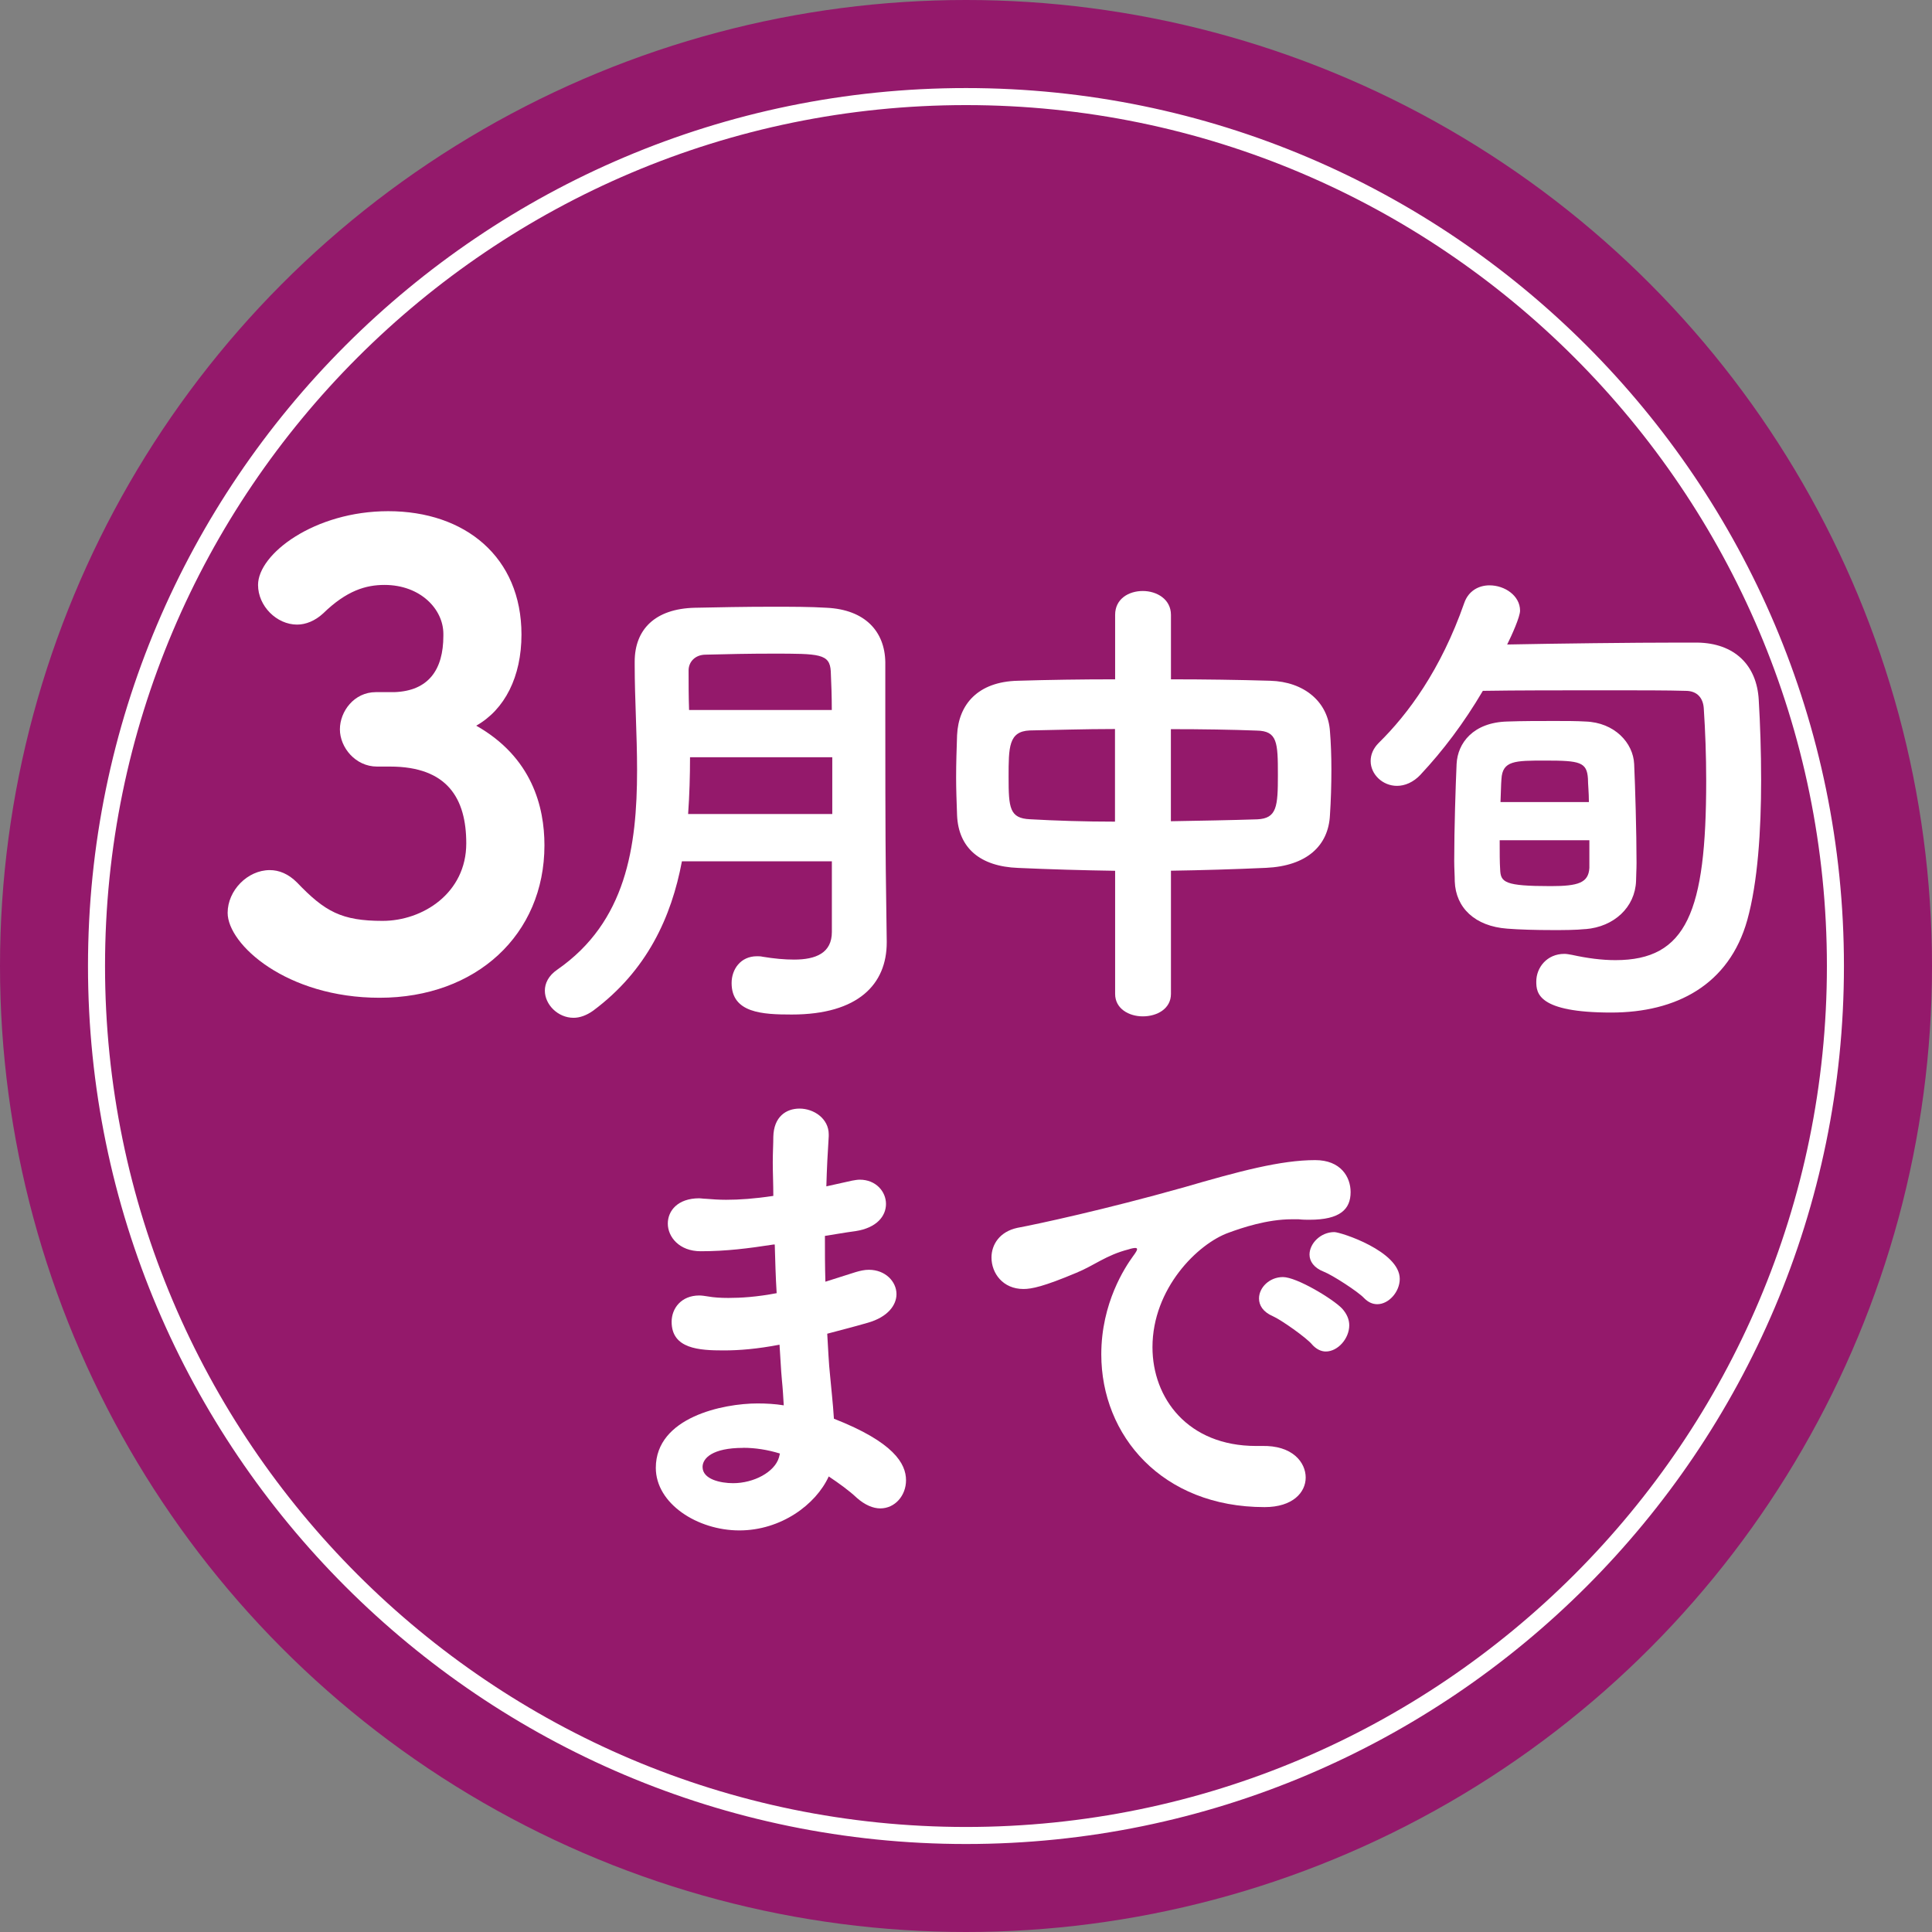
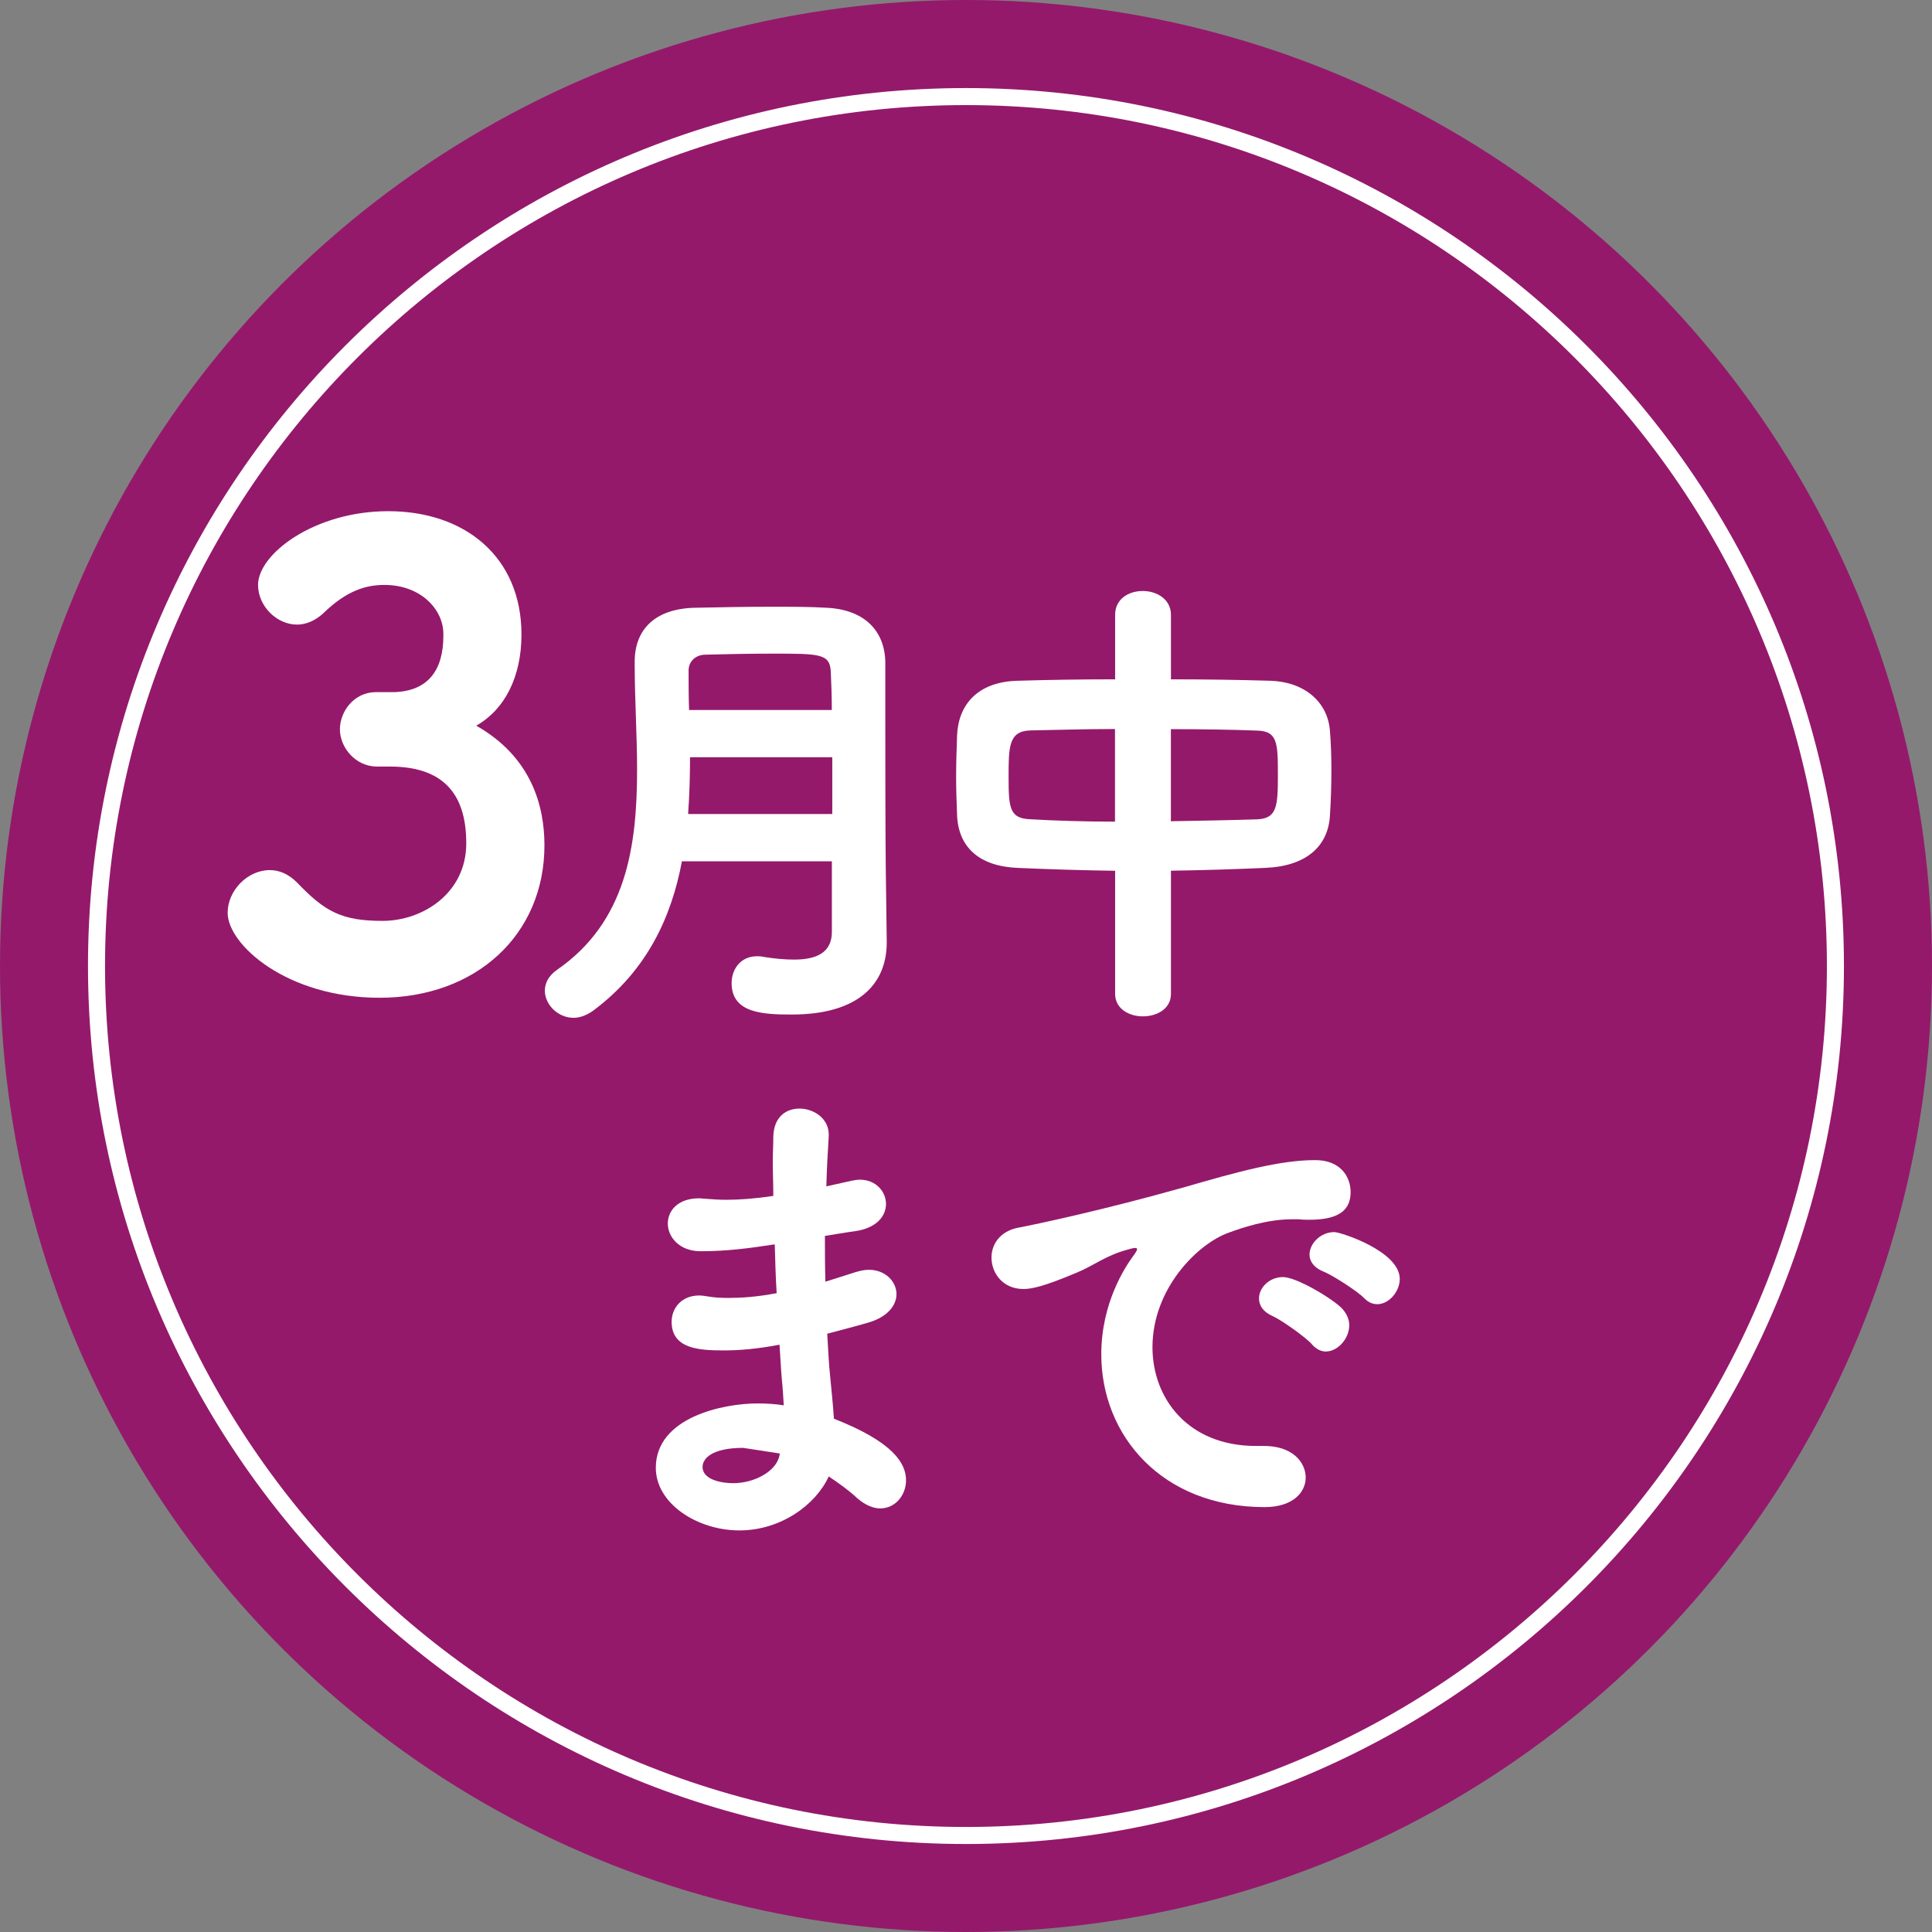
<svg xmlns="http://www.w3.org/2000/svg" id="_レイヤー_2" viewBox="0 0 28.346 28.346">
  <rect x="0" y="0" width="28.346" height="28.346" fill="#808080" stroke="none" />
  <g id="_スペック">
    <circle cx="14.173" cy="14.173" r="14.173" style="fill:#94196b;" />
    <path d="M14.173,26.93c-7.034,0-12.757-5.723-12.757-12.757S7.139,1.417,14.173,1.417s12.756,5.723,12.756,12.756-5.723,12.757-12.756,12.757Z" style="fill:none; stroke:#fff; stroke-miterlimit:10; stroke-width:.25px;" />
    <path d="M4.987,10.701c0-.264.209-.546.527-.546h.272c.5-.018.719-.327.719-.827v-.027c0-.364-.337-.719-.864-.719-.272,0-.555.082-.9.418-.118.109-.255.164-.382.164-.3,0-.573-.272-.573-.582,0-.455.828-1.082,1.91-1.082,1.128,0,1.955.673,1.955,1.81,0,.618-.245,1.101-.664,1.337.819.464,1.001,1.191,1.001,1.755,0,1.31-1.001,2.237-2.419,2.237-1.364,0-2.229-.782-2.229-1.246,0-.327.291-.627.618-.627.137,0,.273.055.4.182.409.428.655.563,1.255.563.592,0,1.228-.409,1.228-1.137,0-.654-.272-1.127-1.118-1.127h-.191c-.318,0-.545-.282-.545-.546Z" style="fill:#fff;" />
    <path d="M12.204,12.637h-2.199c-.154.819-.512,1.604-1.303,2.192-.099.07-.196.104-.287.104-.231,0-.421-.195-.421-.398,0-.105.05-.218.183-.309,1.009-.7,1.17-1.8,1.17-2.928,0-.519-.035-1.051-.035-1.541v-.049c0-.469.294-.777.882-.791.329-.007.735-.015,1.128-.015.287,0,.567,0,.806.015.567.027.854.35.861.798v.729c0,2.003.007,2.228.007,2.318l.014,1.051v.014c0,.609-.413,1.058-1.394,1.058-.427,0-.882-.021-.882-.462,0-.203.133-.393.371-.393.027,0,.056,0,.084.007.168.028.322.042.462.042.322,0,.554-.098.554-.406v-1.036ZM12.211,11.11h-2.087c0,.272-.008.553-.028.833h2.115v-.833ZM12.204,10.417c0-.203-.007-.386-.015-.567-.014-.26-.168-.26-.854-.26-.336,0-.679.007-.98.015-.161,0-.252.111-.252.23,0,.189,0,.379.007.582h2.095Z" style="fill:#fff;" />
    <path d="M16.36,12.776c-.476-.007-.952-.021-1.422-.042-.56-.021-.875-.294-.896-.771-.007-.202-.014-.385-.014-.553,0-.21.007-.413.014-.623.021-.456.309-.785.89-.799.455-.014.938-.021,1.429-.021v-.946c0-.238.203-.35.406-.35s.413.119.413.35v.946c.491,0,.988.007,1.457.021.497.014.848.309.876.742.014.168.021.364.021.561,0,.225-.007.455-.021.665-.021.456-.344.75-.938.777-.47.021-.932.035-1.395.042v1.808c0,.217-.203.329-.413.329-.203,0-.406-.112-.406-.329v-1.808ZM16.36,10.696c-.455,0-.896.015-1.253.021-.309.014-.309.245-.309.687,0,.448.014.603.315.616.371.021.798.035,1.246.035v-1.359ZM17.179,12.049c.441-.008.876-.015,1.269-.028.287-.014.301-.189.301-.651,0-.477-.007-.645-.309-.651-.364-.014-.805-.021-1.261-.021v1.353Z" style="fill:#fff;" />
-     <path d="M20.846,11.362c-.111.119-.237.168-.35.168-.21,0-.386-.168-.386-.364,0-.091.035-.183.119-.267.428-.42.911-1.071,1.254-2.052.063-.182.217-.259.371-.259.225,0,.448.153.448.371,0,.091-.119.357-.189.497.701-.014,1.85-.028,2.515-.028h.273c.546.007.875.329.903.841.021.351.035.756.035,1.177,0,.735-.049,1.499-.203,2.052-.267.953-1.044,1.358-1.996,1.358-1.079,0-1.1-.287-1.1-.455,0-.203.154-.406.413-.406.035,0,.07.008.112.015.224.049.434.077.637.077,1.044,0,1.331-.708,1.331-2.634,0-.371-.014-.735-.035-1.051-.007-.154-.091-.266-.266-.266-.26-.008-.687-.008-1.148-.008-.645,0-1.359,0-1.828.008-.28.476-.589.882-.911,1.226ZM23.263,13.631c-.147.015-.315.015-.483.015-.245,0-.49-.007-.666-.021-.476-.035-.756-.308-.77-.693,0-.084-.008-.188-.008-.301,0-.47.021-1.113.035-1.422.015-.309.245-.609.742-.623.225-.008.47-.008.693-.008.169,0,.322,0,.456.008.427.014.7.314.714.623.015.322.035,1.002.035,1.45,0,.104-.007.195-.007.266-.014.386-.322.673-.742.707ZM22.003,12.328c0,.176,0,.33.007.428.007.189.062.245.742.245.406,0,.554-.049.567-.267v-.406h-1.316ZM23.312,11.769c0-.141-.014-.267-.014-.344-.015-.245-.119-.266-.624-.266-.448,0-.63,0-.645.272-.007.077-.007.196-.014.337h1.296Z" style="fill:#fff;" />
-     <path d="M11.345,18.26c-.364.056-.687.098-1.065.098-.314,0-.482-.21-.482-.406,0-.188.146-.371.462-.371.028,0,.056.007.091.007.099.008.196.015.302.015.195,0,.413-.015.693-.057,0-.175-.008-.343-.008-.49,0-.146.008-.272.008-.378.007-.294.188-.413.385-.413.21,0,.428.147.428.378v.028c-.015.231-.028.477-.035.735l.378-.084c.042-.007.077-.014.112-.014.238,0,.385.175.385.356,0,.176-.133.351-.448.399-.161.021-.308.049-.448.07,0,.224,0,.448.007.672l.441-.14c.07-.021.133-.035.196-.035.245,0,.406.175.406.357,0,.161-.126.336-.42.42-.218.063-.413.112-.596.161.014.217.021.428.042.616.014.168.042.399.056.631.876.343,1.058.658,1.058.903,0,.224-.161.413-.378.413-.104,0-.224-.049-.343-.154-.119-.112-.267-.217-.413-.315-.189.414-.701.792-1.311.792-.616,0-1.226-.393-1.226-.918,0-.742.988-.945,1.492-.945.126,0,.259.007.385.028-.007-.119-.014-.245-.027-.371-.015-.154-.021-.329-.035-.519-.329.063-.589.084-.819.084-.357,0-.764-.021-.764-.42,0-.196.14-.386.406-.386.042,0,.084.008.133.015.077.014.176.021.294.021.183,0,.414-.014.708-.07-.015-.237-.021-.476-.028-.714h-.021ZM10.904,21.243c-.455,0-.596.154-.596.28,0,.183.267.238.448.238.302,0,.609-.161.673-.378l.014-.057c-.182-.056-.364-.084-.539-.084Z" style="fill:#fff;" />
+     <path d="M11.345,18.26c-.364.056-.687.098-1.065.098-.314,0-.482-.21-.482-.406,0-.188.146-.371.462-.371.028,0,.056.007.091.007.099.008.196.015.302.015.195,0,.413-.015.693-.057,0-.175-.008-.343-.008-.49,0-.146.008-.272.008-.378.007-.294.188-.413.385-.413.21,0,.428.147.428.378v.028c-.015.231-.028.477-.035.735l.378-.084c.042-.007.077-.014.112-.014.238,0,.385.175.385.356,0,.176-.133.351-.448.399-.161.021-.308.049-.448.07,0,.224,0,.448.007.672l.441-.14c.07-.021.133-.035.196-.035.245,0,.406.175.406.357,0,.161-.126.336-.42.42-.218.063-.413.112-.596.161.014.217.021.428.042.616.014.168.042.399.056.631.876.343,1.058.658,1.058.903,0,.224-.161.413-.378.413-.104,0-.224-.049-.343-.154-.119-.112-.267-.217-.413-.315-.189.414-.701.792-1.311.792-.616,0-1.226-.393-1.226-.918,0-.742.988-.945,1.492-.945.126,0,.259.007.385.028-.007-.119-.014-.245-.027-.371-.015-.154-.021-.329-.035-.519-.329.063-.589.084-.819.084-.357,0-.764-.021-.764-.42,0-.196.14-.386.406-.386.042,0,.084.008.133.015.077.014.176.021.294.021.183,0,.414-.014.708-.07-.015-.237-.021-.476-.028-.714h-.021ZM10.904,21.243c-.455,0-.596.154-.596.28,0,.183.267.238.448.238.302,0,.609-.161.673-.378l.014-.057Z" style="fill:#fff;" />
    <path d="M17.351,17.426c.84-.245,1.442-.405,1.946-.405.372,0,.519.245.519.469,0,.252-.154.406-.603.406-.049,0-.098,0-.161-.007h-.098c-.364,0-.735.126-.925.196-.455.161-1.12.819-1.12,1.681,0,.749.519,1.449,1.52,1.449h.077c.462-.014.651.245.651.463s-.189.434-.603.434c-1.506,0-2.396-1.05-2.396-2.241,0-.756.351-1.281.463-1.436.042-.056.062-.091.062-.104,0-.015-.007-.021-.027-.021-.021,0-.057.007-.099.021-.329.084-.504.237-.764.343-.482.203-.658.238-.777.238-.301,0-.469-.231-.469-.462,0-.189.119-.379.378-.435.302-.056,1.303-.273,2.424-.589ZM19.249,19.724c-.084-.099-.448-.357-.574-.413-.146-.063-.203-.161-.203-.26,0-.161.154-.314.351-.314.203,0,.735.322.868.462.07.077.105.161.105.245,0,.196-.168.385-.344.385-.07,0-.14-.034-.203-.104ZM20.012,19.044c-.084-.091-.462-.336-.588-.385-.147-.057-.211-.154-.211-.252,0-.161.161-.33.364-.33.092,0,.96.28.96.687,0,.189-.161.371-.329.371-.07,0-.133-.027-.196-.091Z" style="fill:#fff;" />
  </g>
</svg>